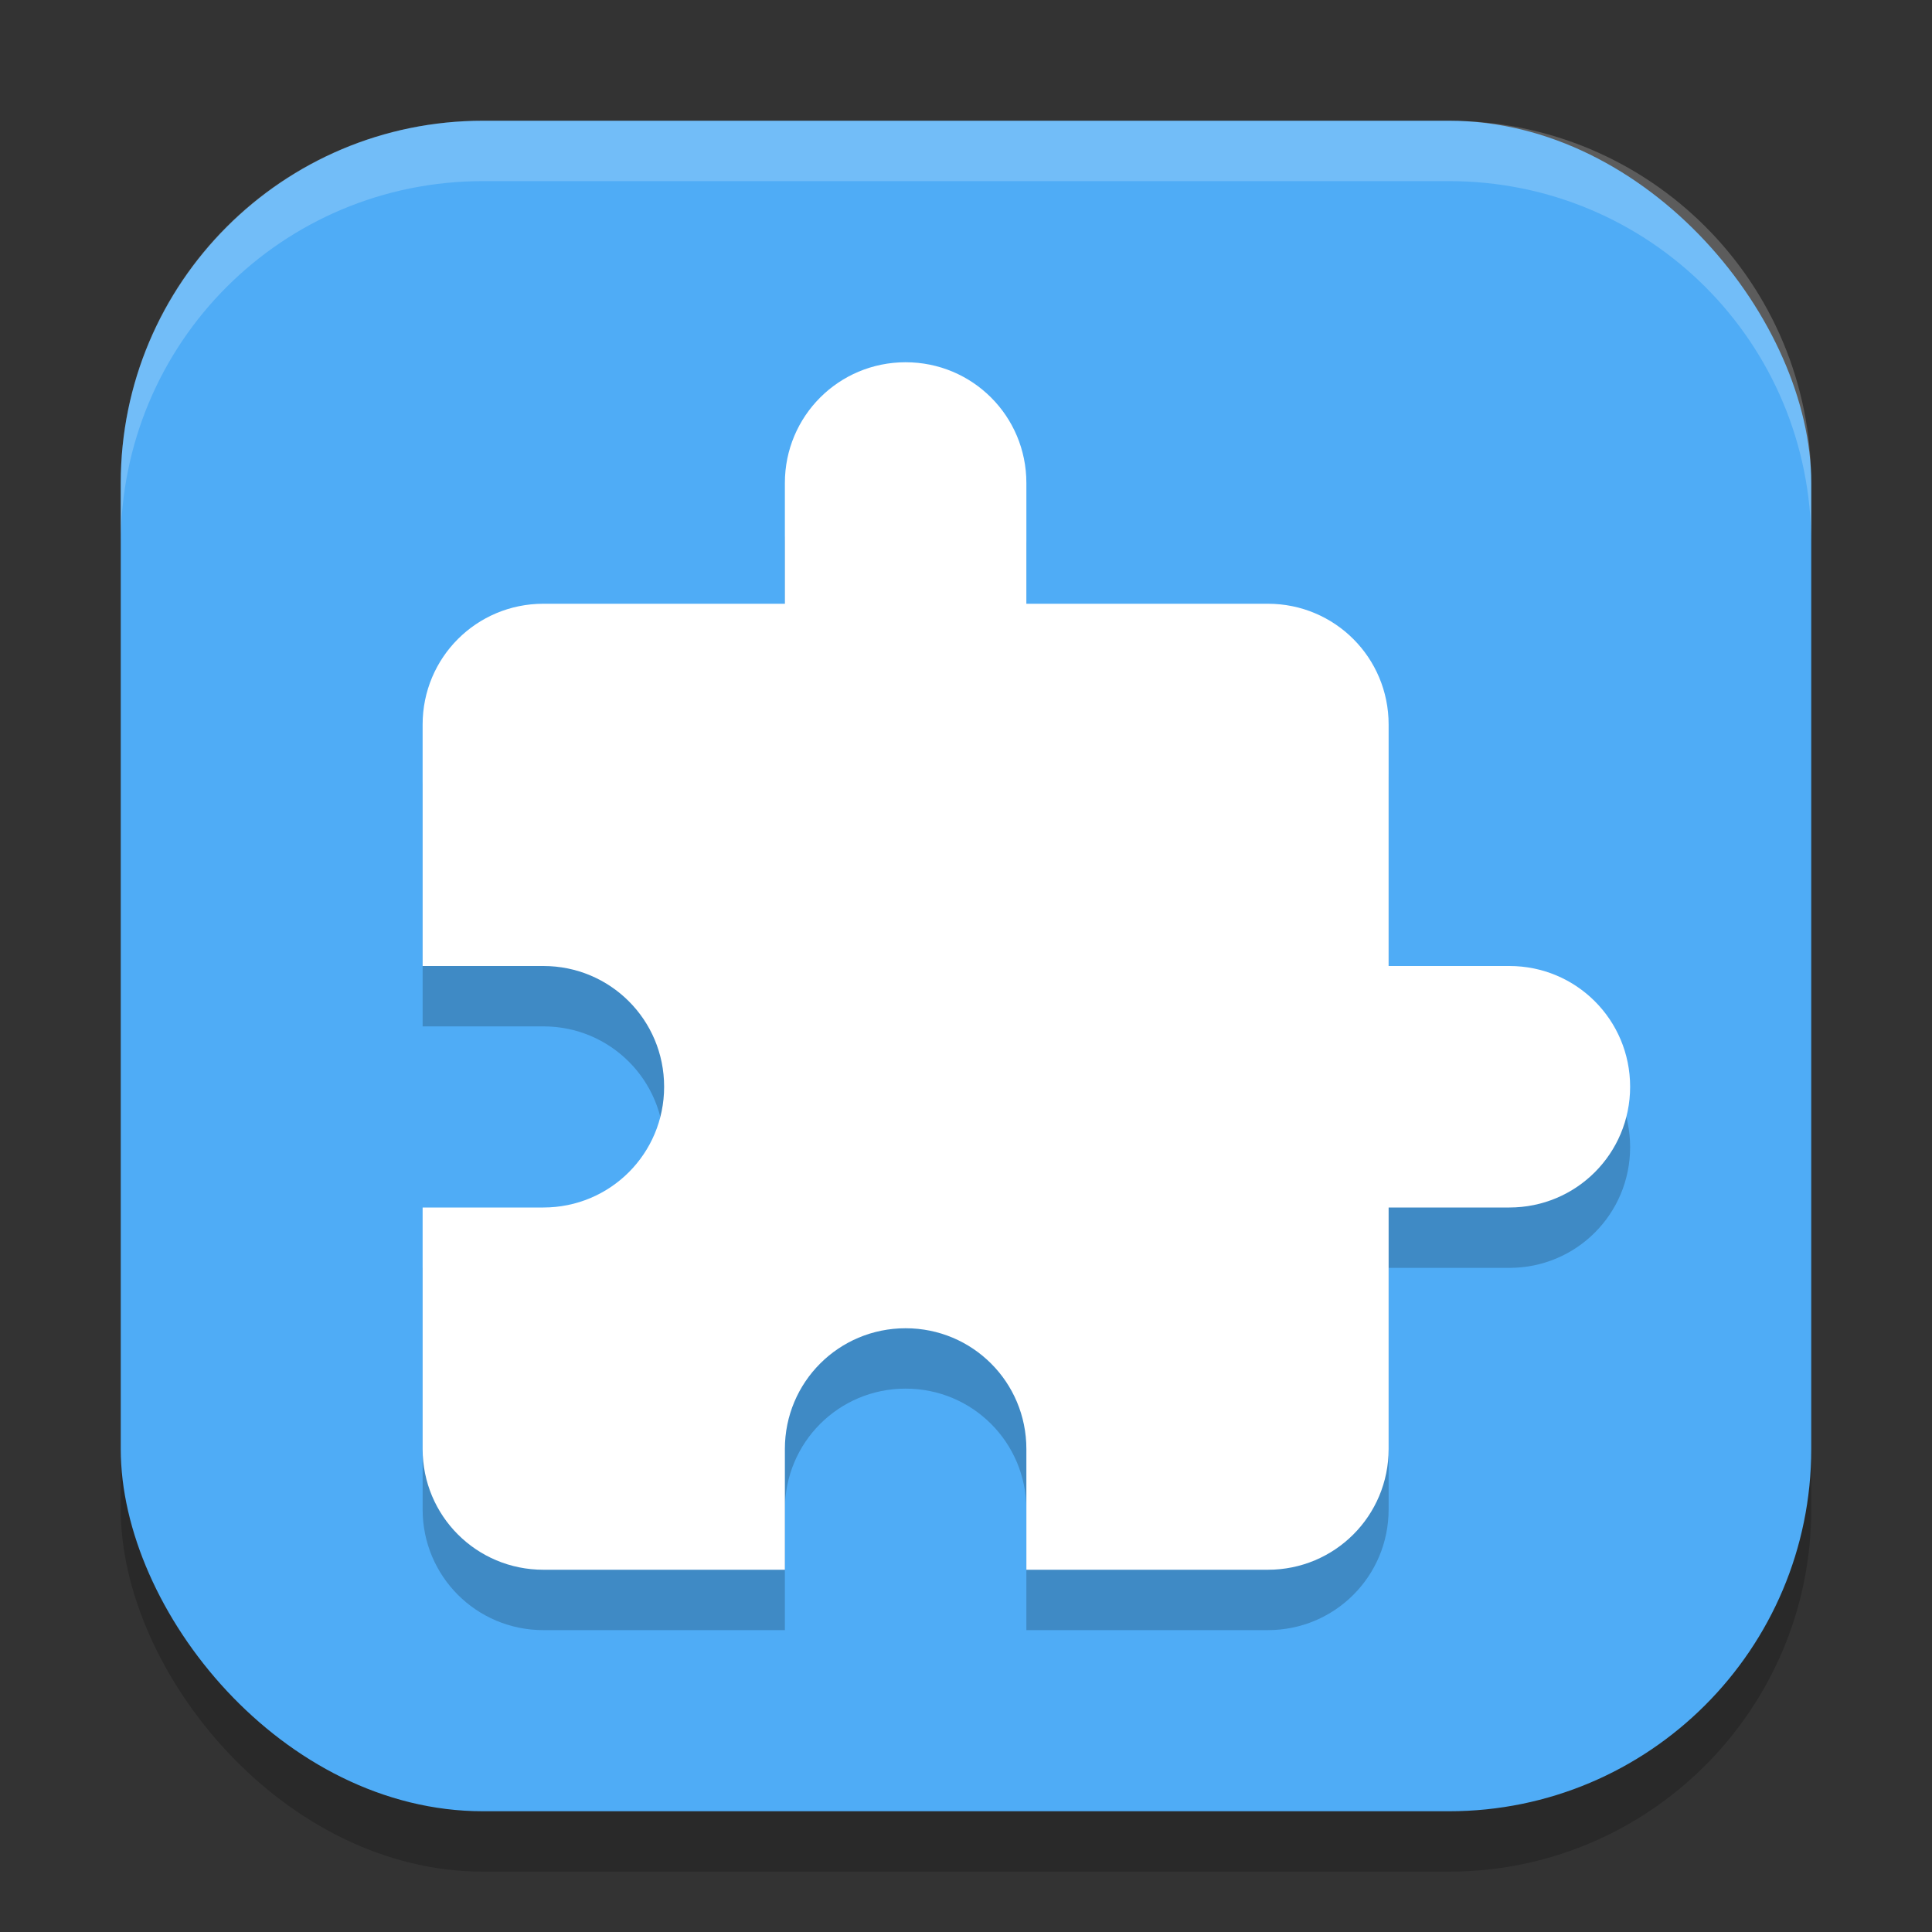
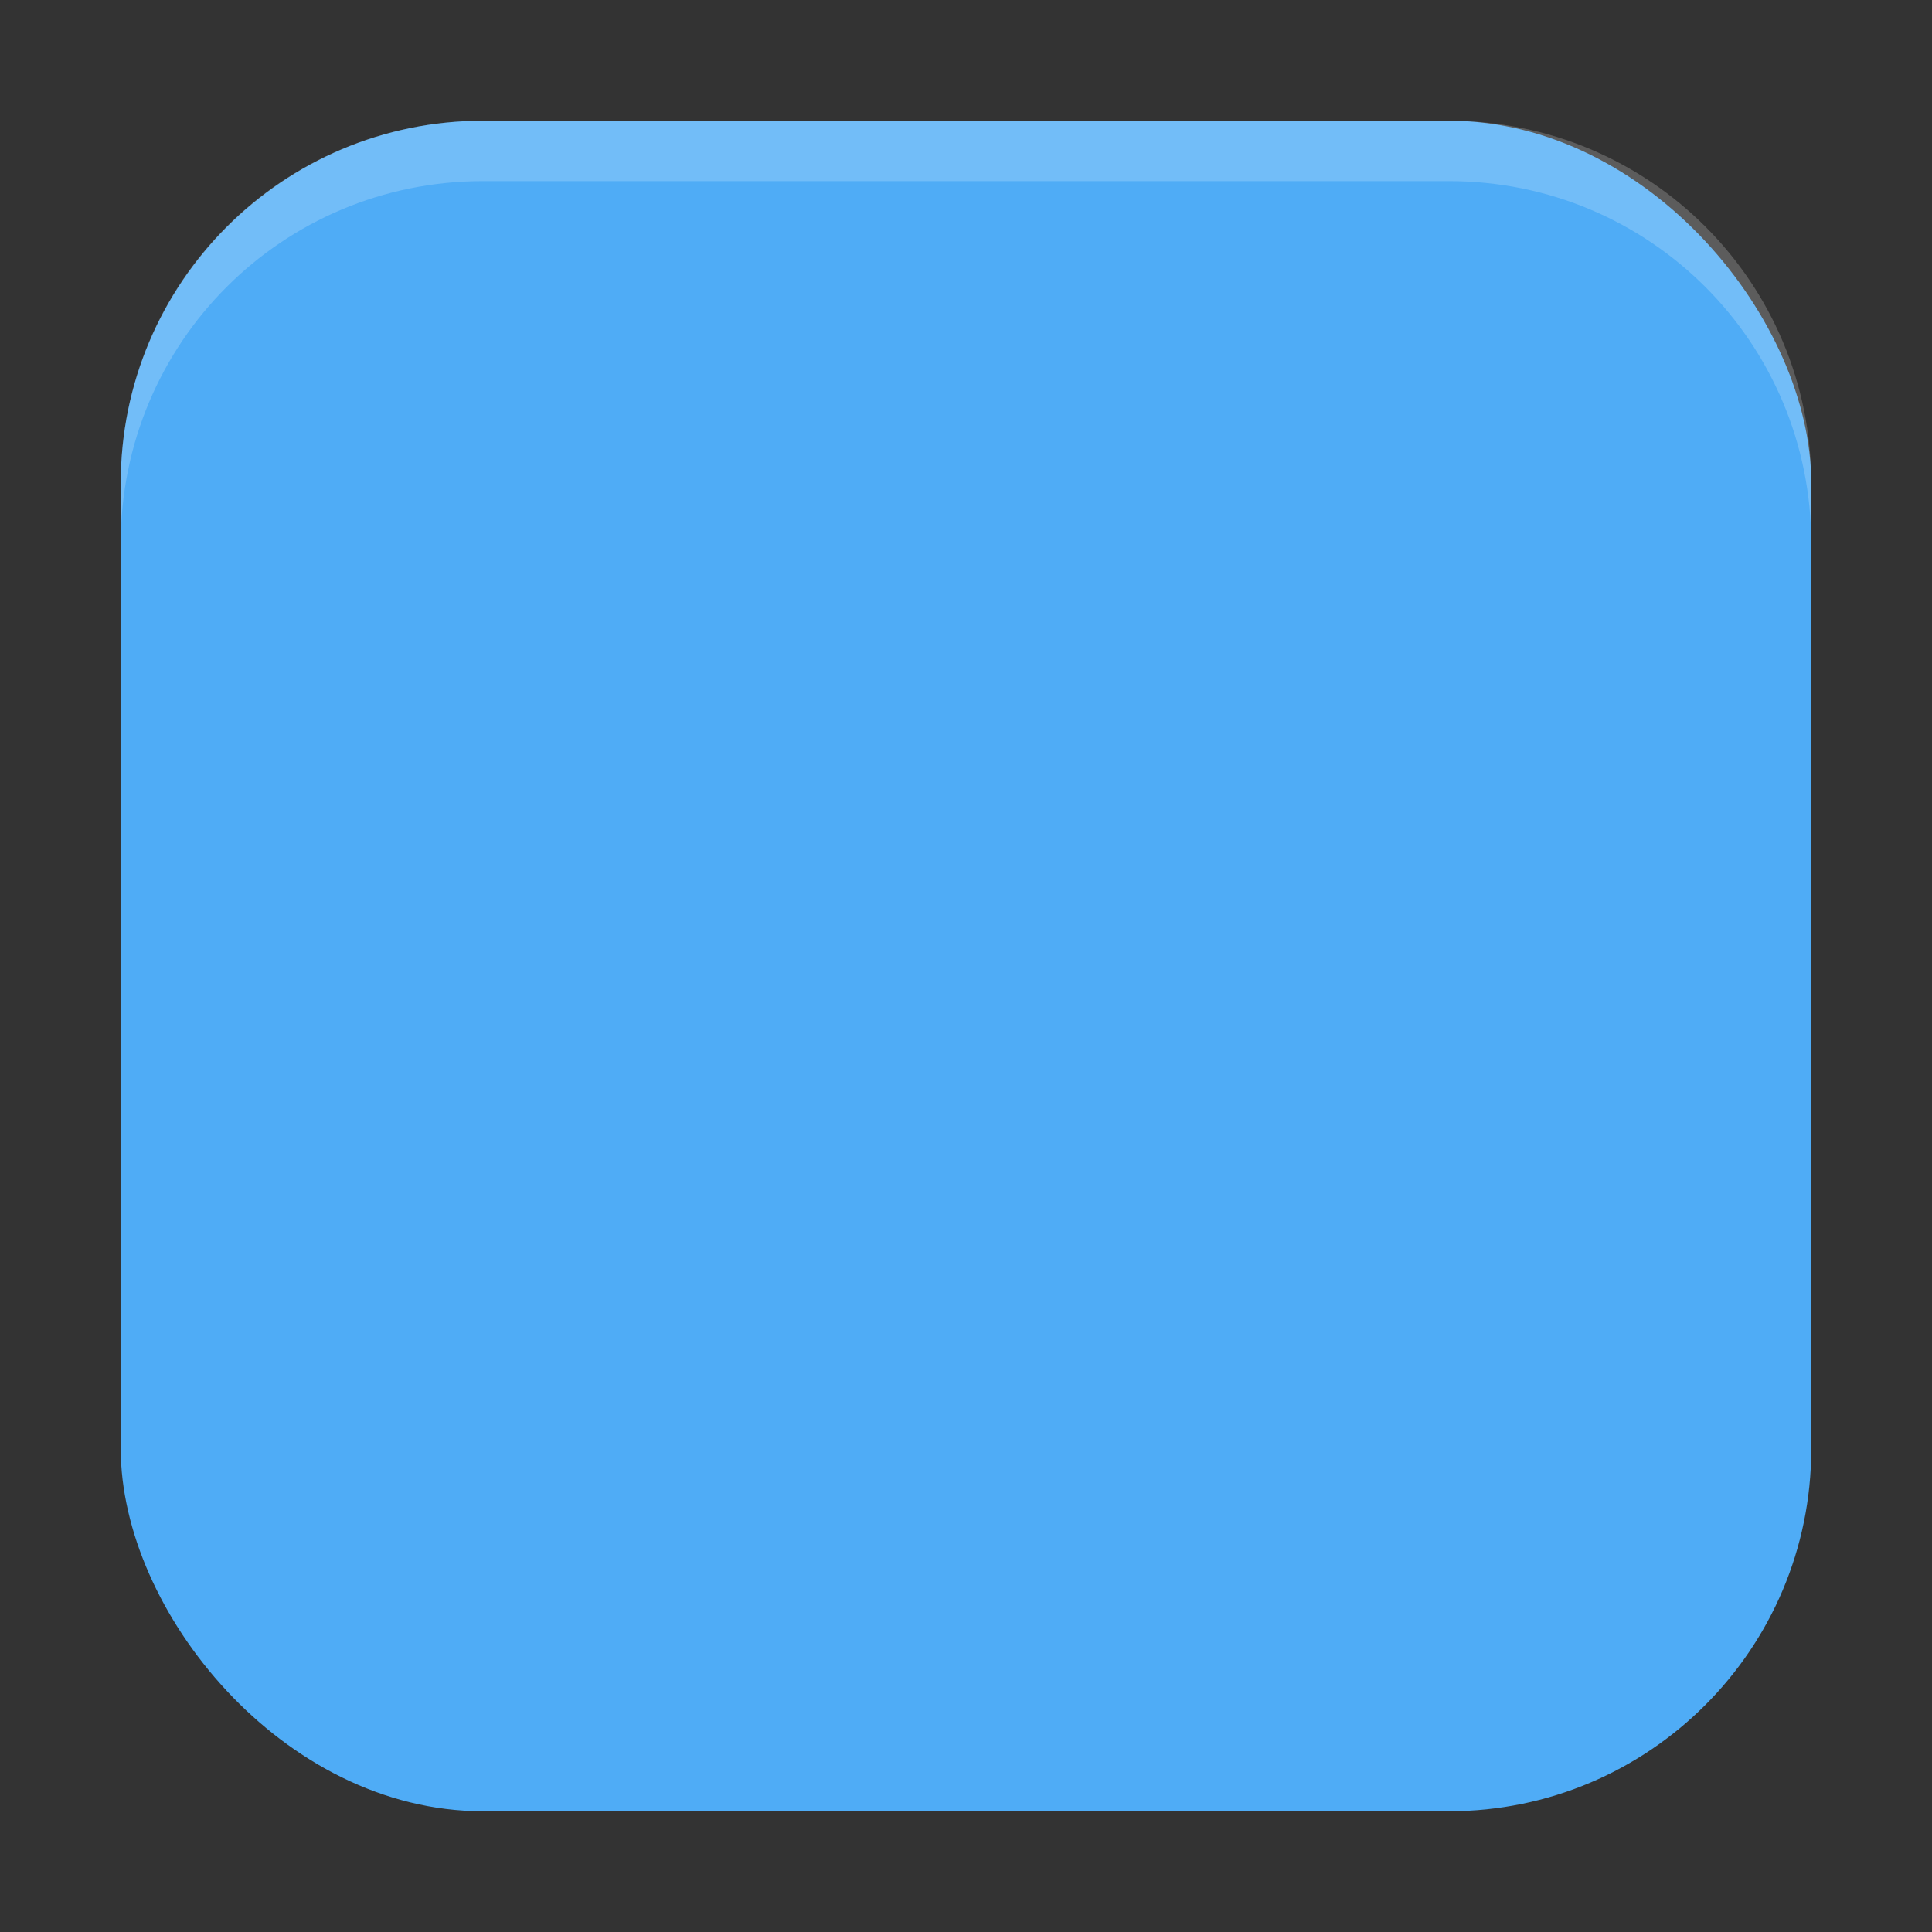
<svg xmlns="http://www.w3.org/2000/svg" xmlns:ns1="http://www.inkscape.org/namespaces/inkscape" xmlns:ns2="http://sodipodi.sourceforge.net/DTD/sodipodi-0.dtd" width="32" height="32" viewBox="0 0 32 32" version="1.1" id="svg5" ns1:version="1.3 (0e150ed6c4, 2023-07-21)" ns2:docname="preferences-plugin.svg">
  <rect x="0" y="0" width="32" height="32" fill="#333333" stroke="none" />
  <ns2:namedview id="namedview7" pagecolor="#ffffff" bordercolor="#000000" borderopacity="0.25" ns1:showpageshadow="2" ns1:pageopacity="0.0" ns1:pagecheckerboard="0" ns1:deskcolor="#d1d1d1" ns1:document-units="px" showgrid="false" ns1:zoom="25" ns1:cx="15.98" ns1:cy="16" ns1:window-width="1920" ns1:window-height="1004" ns1:window-x="0" ns1:window-y="0" ns1:window-maximized="1" ns1:current-layer="svg5" />
  <defs id="defs2" />
-   <rect style="opacity:0.2;fill:#000000;stroke-width:2;stroke-linecap:square" id="rect234" width="28" height="28" x="2" y="3" ry="6" />
  <rect style="fill:#4facf6;fill-opacity:1;stroke-width:2;stroke-linecap:square" id="rect396" width="28" height="28" x="2" y="2" ry="6" />
-   <path d="m 15,7 c -1.108,0 -2,0.892 -2,2 v 2 H 9 c -1.108,0 -2,0.892 -2,2 v 4 h 2 c 1.108,0 2,0.892 2,2 0,1.108 -0.892,2 -2,2 H 7 v 4 c 0,1.108 0.892,2 2,2 h 4 v -2 c 0,-1.108 0.892,-2 2,-2 1.108,0 2,0.892 2,2 v 2 h 4 c 1.108,0 2,-0.892 2,-2 v -4 h 2 c 1.108,0 2,-0.892 2,-2 0,-1.108 -0.892,-2 -2,-2 h -2 v -4 c 0,-1.108 -0.892,-2 -2,-2 H 17 V 9 C 17,7.892 16.108,7 15,7 Z" style="opacity:0.2;fill:#000000;stroke-width:1" id="path1" />
-   <path d="m 15,6 c -1.108,0 -2,0.892 -2,2 v 2 H 9 c -1.108,0 -2,0.892 -2,2 v 4 h 2 c 1.108,0 2,0.892 2,2 0,1.108 -0.892,2 -2,2 H 7 v 4 c 0,1.108 0.892,2 2,2 h 4 v -2 c 0,-1.108 0.892,-2 2,-2 1.108,0 2,0.892 2,2 v 2 h 4 c 1.108,0 2,-0.892 2,-2 v -4 h 2 c 1.108,0 2,-0.892 2,-2 0,-1.108 -0.892,-2 -2,-2 h -2 v -4 c 0,-1.108 -0.892,-2 -2,-2 H 17 V 8 C 17,6.892 16.108,6 15,6 Z" style="fill:#ffffff;stroke-width:1" id="path2" />
  <path d="M 8,2 C 4.676,2 2,4.676 2,8 V 9 C 2,5.676 4.676,3 8,3 h 16 c 3.324,0 6,2.676 6,6 V 8 C 30,4.676 27.324,2 24,2 Z" style="opacity:0.2;fill:#ffffff;stroke-width:2;stroke-linecap:square" id="path1040" />
</svg>